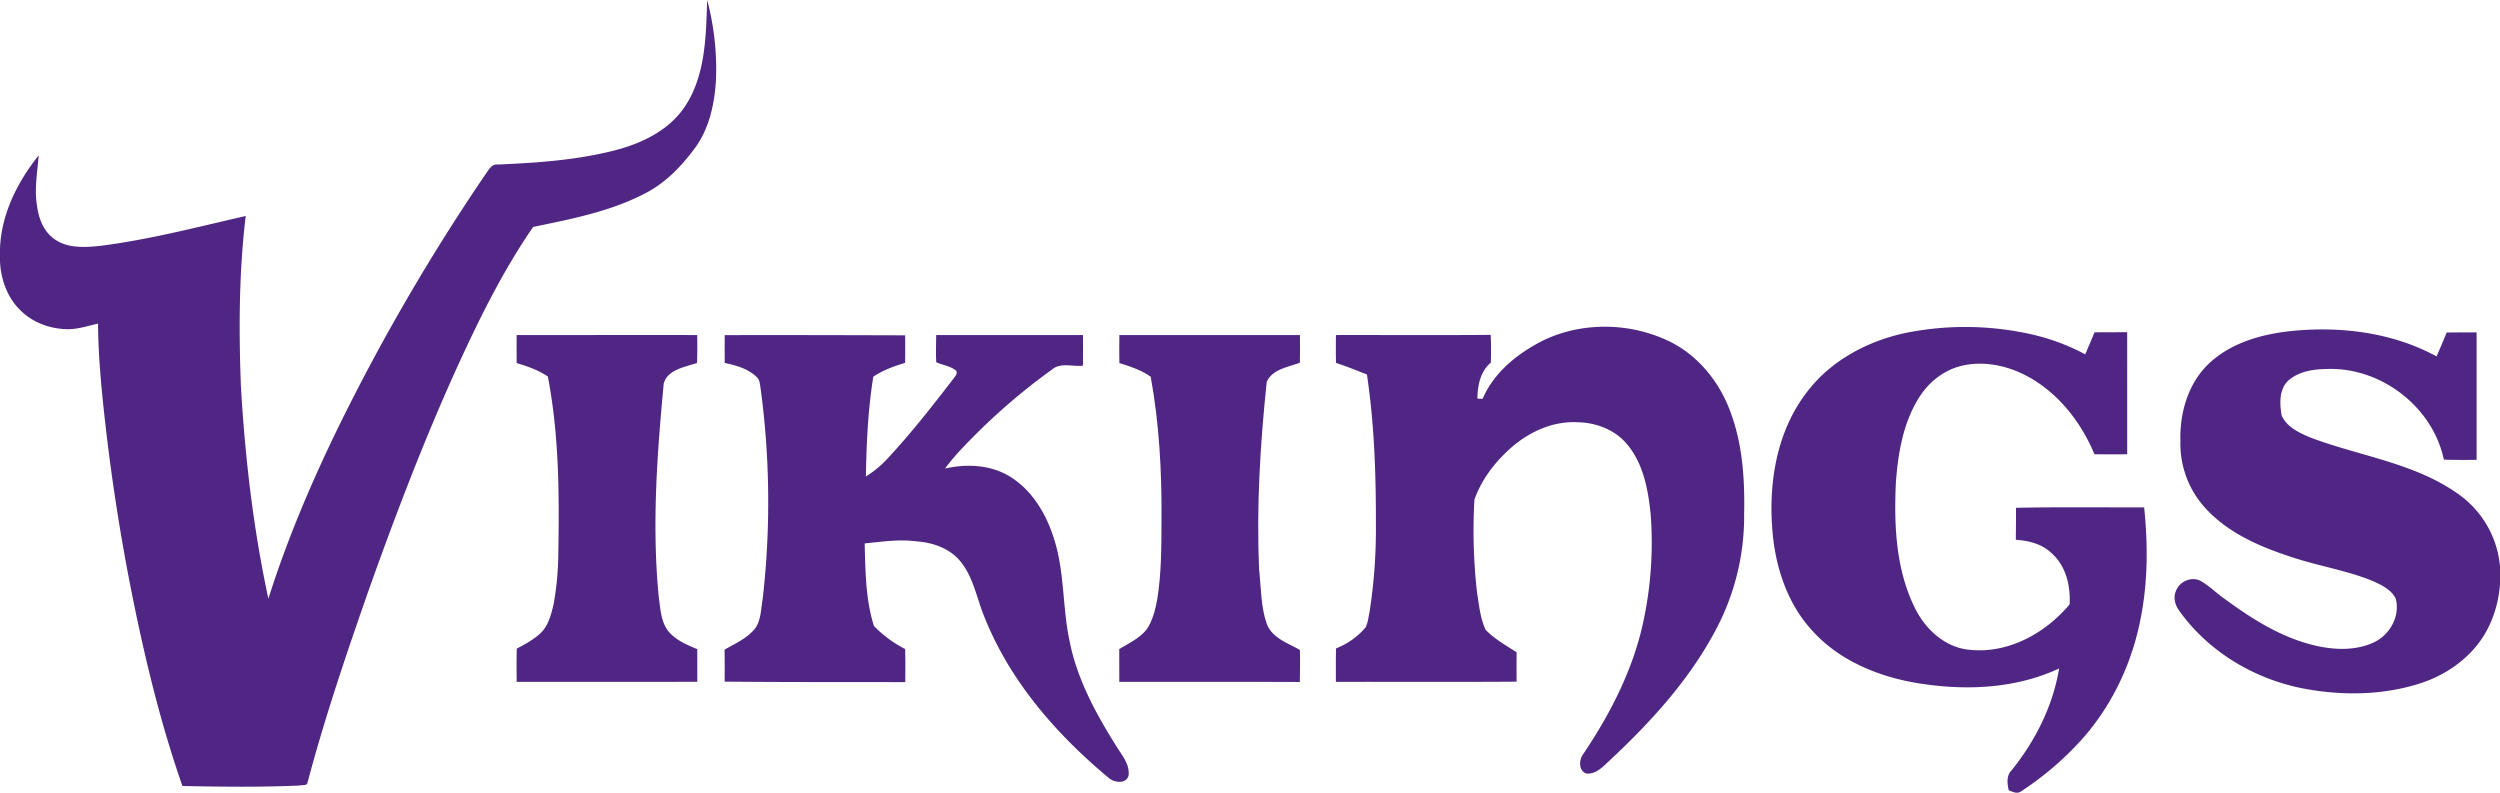
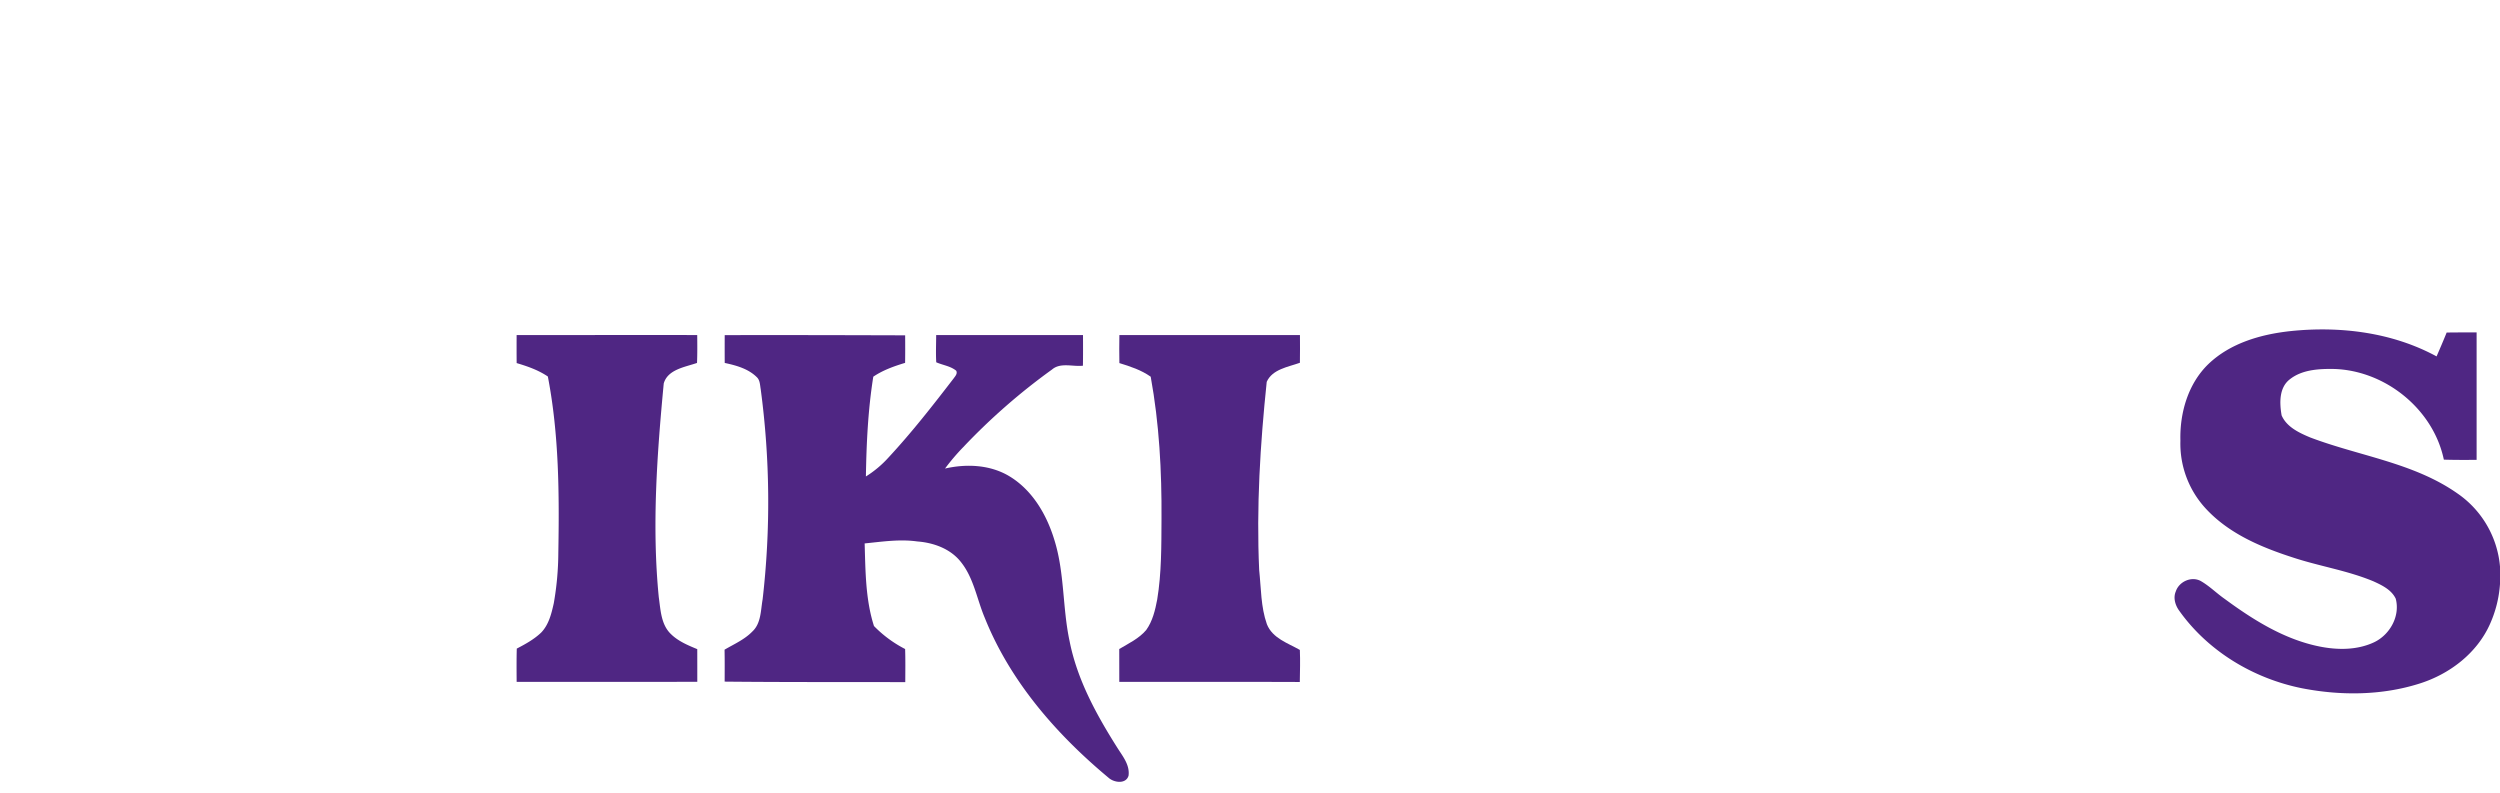
<svg xmlns="http://www.w3.org/2000/svg" width="1198.361" height="379.982" viewBox="0 0 1198.361 379.982">
  <defs>
    <style>
      .a {
        fill: #4f2683;
      }
    </style>
  </defs>
  <title>minnesota-vikings_logo-freelogovectors.net</title>
  <g>
-     <path class="a" d="M379.801,210.009a130.291,130.291,0,0,1,4.236,38.034c-.644,11.129-2.972,22.61-9.386,31.948-6.483,8.964-14.277,17.32-24.213,22.504-16.782,8.894-35.647,12.452-54.055,16.302-10.228,14.804-18.853,30.638-26.799,46.764-19.789,40.609-36.115,82.797-51.317,125.301C207.373,521.946,196.724,553.157,188.262,585c-.152,1.814-2.551,1.147-3.768,1.533-18.736.866-37.484.597-56.232.246-10.041-28.765-17.332-58.42-23.417-88.25a984.49,984.49,0,0,1-15.026-99.356c-1.088-11.317-1.943-22.68-2.001-34.067-5.079,1.17-10.135,2.914-15.413,2.68-8.297-.281-16.641-3.523-22.387-9.631-5.851-5.992-8.754-14.359-9.198-22.61v-6.249c.573-16.641,8.344-32.019,18.549-44.833-.62,8.016-2.153,16.103-.807,24.143.761,6.167,3.242,12.557,8.566,16.173,6.308,4.365,14.429,3.838,21.697,3.09,23.593-2.984,46.635-9.035,69.772-14.324-3.253,27.197-3.347,54.64-2.282,81.978,2.001,34.067,5.945,68.087,13.154,101.463,9.175-29.023,21.182-57.074,34.593-84.377a991.247,991.247,0,0,1,69.491-119.064c1.521-2.001,2.855-5.056,5.898-4.669,19.134-.819,38.444-2.13,57.027-7.045,12.733-3.417,25.524-9.748,32.885-21.123C379.087,245.773,379.216,227.177,379.801,210.009Z" transform="translate(-40.82 -210.009)" />
-     <path class="a" d="M781.018,372.981c18.408-8.695,40.714-8.332,59.087.234,14.523,6.717,25.219,20.058,30.462,35.003,5.617,15.366,6.635,31.96,6.296,48.192a115.753,115.753,0,0,1-13.329,55.015c-13.095,24.997-32.58,45.968-53.154,64.997-2.458,2.341-5.512,4.74-9.128,4.365-3.803-1.276-3.604-6.425-1.615-9.175,12.627-18.724,23.242-39.146,28.379-61.264a179.718,179.718,0,0,0,4.026-53.938c-1.194-11.714-3.476-24.143-11.27-33.411-5.793-7.045-15.015-10.486-23.967-10.591-11.422-.573-22.481,4.389-31.036,11.691-7.934,6.846-14.652,15.436-18.186,25.36a261.475,261.475,0,0,0,1.311,45.091c.971,5.863,1.51,12.007,4.096,17.414,4.295,4.377,9.69,7.431,14.827,10.708-.07,4.693-.047,9.397-.023,14.09-28.871.211-57.753.035-86.624.094,0-5.348-.082-10.696.082-16.044a35.456,35.456,0,0,0,14.172-10.076c1.112-2.341,1.393-4.962,1.896-7.478a259.884,259.884,0,0,0,3.031-42.106c.047-23.932-.761-47.958-4.307-71.656-4.927-1.896-9.807-3.909-14.827-5.535-.082-4.447-.082-8.906-.023-13.353,24.728-.047,49.456.129,74.172-.082.222,4.424.199,8.859.094,13.283-5.056,4.213-6.401,11.059-6.448,17.308.632.012,1.884.035,2.504.059C757.027,388.289,768.718,379.032,781.018,372.981Z" transform="translate(-40.82 -210.009)" />
-     <path class="a" d="M954.499,369.553a144.383,144.383,0,0,1,57.636.187,103.256,103.256,0,0,1,28.239,10.123c1.475-3.511,2.996-7.01,4.435-10.544,5.219-.07,10.439-.047,15.658-.059q.018,29.245.012,58.502c-5.231.047-10.474.07-15.705-.012-6.273-15.143-16.946-28.894-31.398-36.981-9.912-5.512-21.884-8.133-33.013-5.219-8.426,2.224-15.541,8.157-19.988,15.553-7.361,11.995-9.737,26.249-10.767,40.07-.948,20.386-.105,41.802,9.187,60.398,5.02,10.24,14.652,19.005,26.401,19.93,18.373,1.861,36.161-7.993,47.689-21.814.492-8.707-1.685-18.151-8.332-24.213-4.564-4.623-11.141-6.355-17.449-6.706.012-5.126.14-10.24.047-15.354,20.48-.398,40.971-.164,61.463-.176,1.779,17.379,1.826,35.038-1.51,52.241-4.014,21.791-13.704,42.656-28.566,59.169a148.165,148.165,0,0,1-28.742,24.576c-1.943,1.545-4.154.41-6.097-.41-.737-3.242-1.205-7.045,1.416-9.608,11.34-14.114,19.778-30.813,22.727-48.777-21.404,9.971-45.875,10.778-68.836,6.87-18.455-3.207-36.852-10.895-49.561-25.067-11.878-12.932-17.601-30.392-19.005-47.654-1.989-23.113,2.036-47.934,16.548-66.659C918.455,382.8,936.138,373.403,954.499,369.553Z" transform="translate(-40.82 -210.009)" />
    <path class="a" d="M1099.414,384.509c10.474-10.029,25.044-14.219,39.122-15.764,23.862-2.528,48.941.527,70.24,12.101,1.65-3.792,3.288-7.595,4.833-11.434,4.775-.07,9.561-.07,14.359-.059v61.088c-5.243.035-10.474.059-15.705-.105-5.067-24.236-28.11-42.762-52.697-43.464-7.232-.117-15.272.304-21.159,4.974-5.219,4.049-4.915,11.434-3.909,17.273,2.399,5.547,8.332,8.321,13.61,10.544,23.464,8.929,49.538,12.112,70.521,26.776a47.428,47.428,0,0,1,20.55,35.167V489.927a56.114,56.114,0,0,1-4.751,19.099c-6.226,14.067-19.356,24.084-33.798,28.637-18.128,5.758-37.741,5.875-56.302,2.27-23.359-4.669-45.231-17.812-59.052-37.379-1.814-2.586-2.797-6.039-1.498-9.058,1.568-4.775,7.689-7.478,12.147-4.868,4.073,2.376,7.42,5.769,11.281,8.461,13.657,10.041,28.52,19.391,45.36,22.797,8.672,1.755,18.092,1.826,26.249-2.001,7.595-3.604,12.604-12.569,10.38-20.901-2.025-4.26-6.565-6.437-10.626-8.297-12.522-5.243-26.062-7.244-38.9-11.527-14.944-4.833-30.111-11.246-41.077-22.891a45.787,45.787,0,0,1-12.604-32.978C1085.617,407.973,1089.643,393.953,1099.414,384.509Z" transform="translate(-40.82 -210.009)" />
    <path class="a" d="M288.461,370.618q43.288-.018,86.565-.012c.047,4.459.094,8.917-.094,13.376-5.699,1.978-14.032,3.09-15.951,9.83-3.207,33.985-5.734,68.297-2.387,102.376.878,6.109,1.042,13.177,5.828,17.753,3.511,3.452,8.145,5.383,12.627,7.232q.018,7.829.012,15.658-43.306.07-86.589.023c-.035-5.313-.082-10.626.059-15.939,4.119-2.142,8.274-4.424,11.668-7.654,3.686-3.792,4.974-9.152,6.085-14.149a143.732,143.732,0,0,0,2.165-24.026c.492-28.262.339-56.758-5.02-84.599-4.541-3.078-9.748-4.892-14.956-6.437C288.438,379.57,288.438,375.1,288.461,370.618Z" transform="translate(-40.82 -210.009)" />
    <path class="a" d="M388.204,370.653c28.836-.07,57.659.012,86.495.094.035,4.4.047,8.8-.023,13.201-5.313,1.603-10.626,3.487-15.249,6.624-2.528,15.799-3.277,31.855-3.546,47.829a50.828,50.828,0,0,0,10.79-9.035c11.176-12.03,21.287-24.985,31.293-37.987.749-1.053,1.931-2.259,1.217-3.663-2.75-2.259-6.401-2.645-9.573-4.049-.257-4.342-.047-8.707-.035-13.06q35.196.035,70.38,0c.023,4.903.047,9.807-.035,14.699-4.868.562-10.685-1.673-14.781,1.802a299.306,299.306,0,0,0-42.563,37.203,102.079,102.079,0,0,0-8.765,10.298c10.263-2.352,21.65-1.861,30.848,3.686,10.942,6.589,17.788,18.245,21.463,30.205,5.044,15.81,3.932,32.697,7.396,48.824,3.675,18.654,13.025,35.53,23.09,51.434,2.516,3.932,5.851,8.075,5.173,13.072-1.24,4.19-7.033,3.347-9.62.96-24.974-20.796-47.115-46.179-59.298-76.63-3.815-9.011-5.278-19.239-11.633-26.998-4.985-6.179-12.978-9.023-20.69-9.608-8.414-1.194-16.875.105-25.255.948.398,13.248.398,26.858,4.47,39.59a57.433,57.433,0,0,0,14.933,11.024c.176,5.29.094,10.579.07,15.869-28.859-.07-57.718.047-86.577-.246.012-5.102.059-10.205-.047-15.307,4.576-2.692,9.585-4.845,13.329-8.719,4.213-3.909,3.979-10.146,4.915-15.389a407.07,407.07,0,0,0-.925-100.819c-.351-1.943-.304-4.225-1.849-5.688-4.096-4.073-9.901-5.652-15.389-6.834C388.18,379.535,388.192,375.088,388.204,370.653Z" transform="translate(-40.82 -210.009)" />
    <path class="a" d="M577.39,384.052q-.123-6.723,0-13.446,43.271.035,86.553.012c.035,4.424.047,8.859-.023,13.283-5.617,2.013-13.201,3.078-15.904,9.14-3.125,29.947-4.997,60.129-3.616,90.24.936,8.672.761,17.636,3.698,25.945,2.668,6.752,10.111,9.07,15.799,12.323.211,5.114.059,10.24-.023,15.366-28.847-.14-57.683,0-86.53-.07-.023-5.243,0-10.486-.023-15.728,4.506-2.692,9.479-5.02,12.932-9.116,3.066-4.272,4.295-9.526,5.266-14.617,2.107-12.779,1.989-25.781,2.06-38.701.152-22.785-1.088-45.652-5.173-68.098C587.888,387.399,582.61,385.644,577.39,384.052Z" transform="translate(-40.82 -210.009)" />
  </g>
</svg>